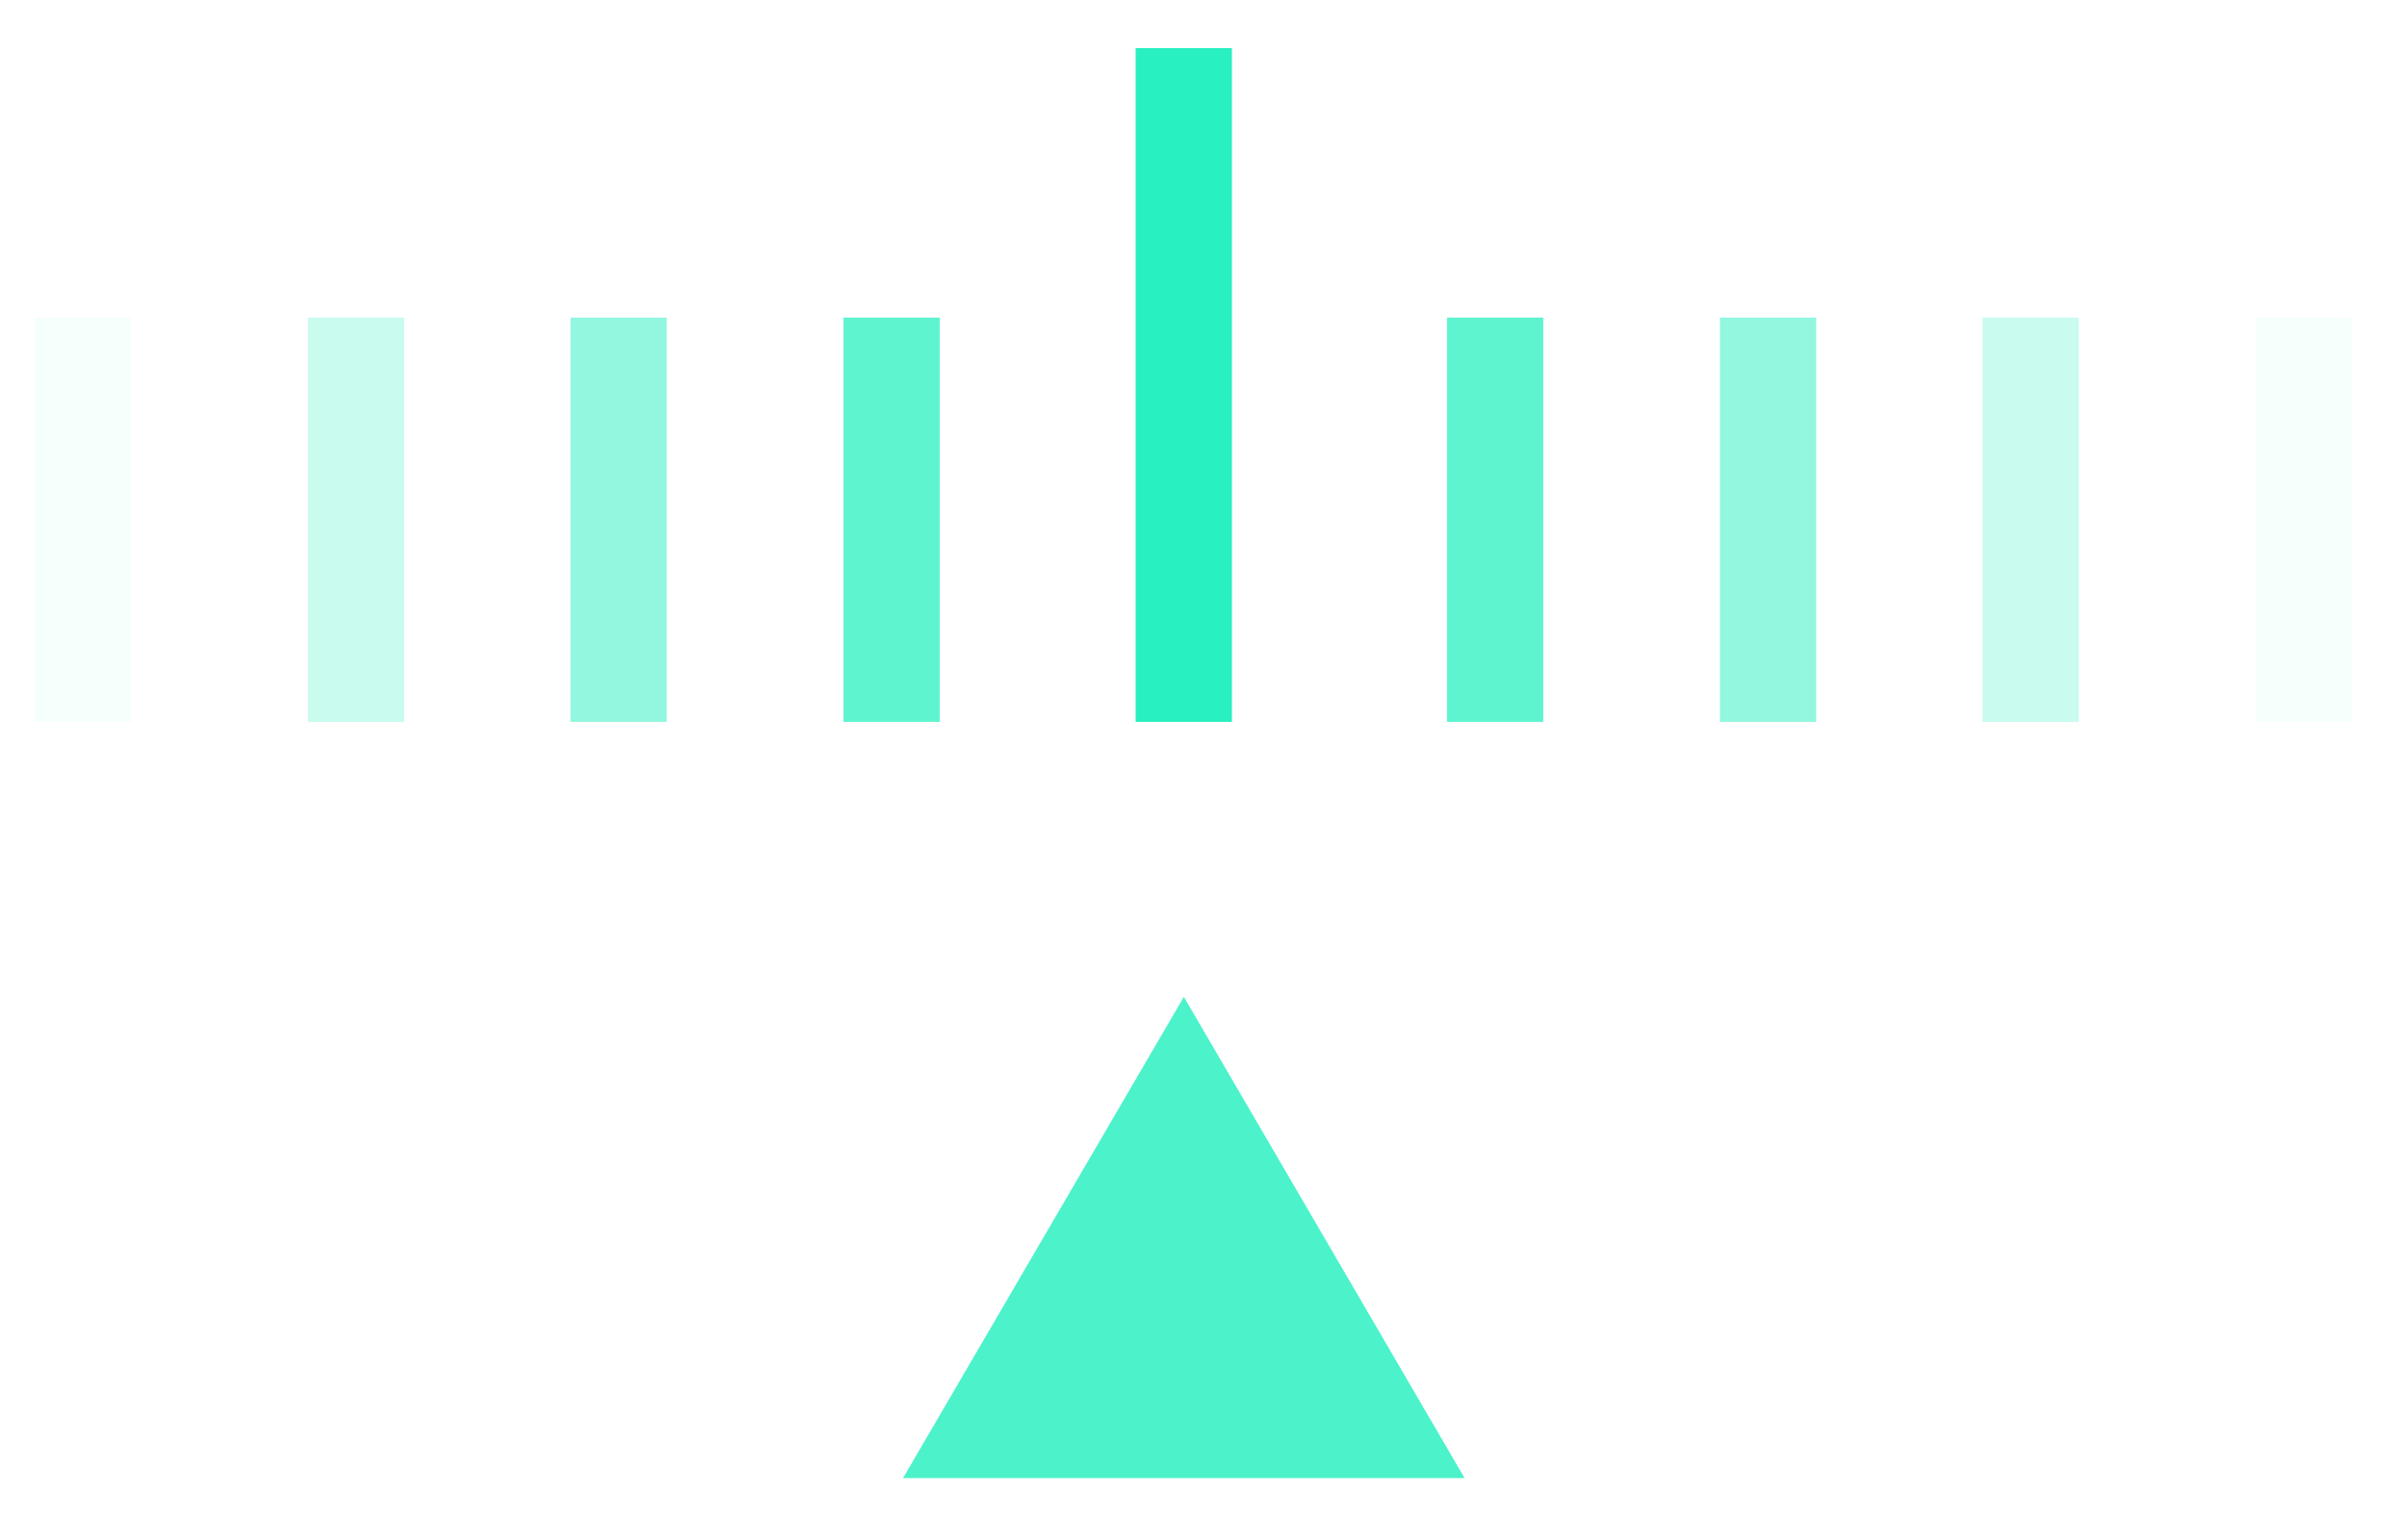
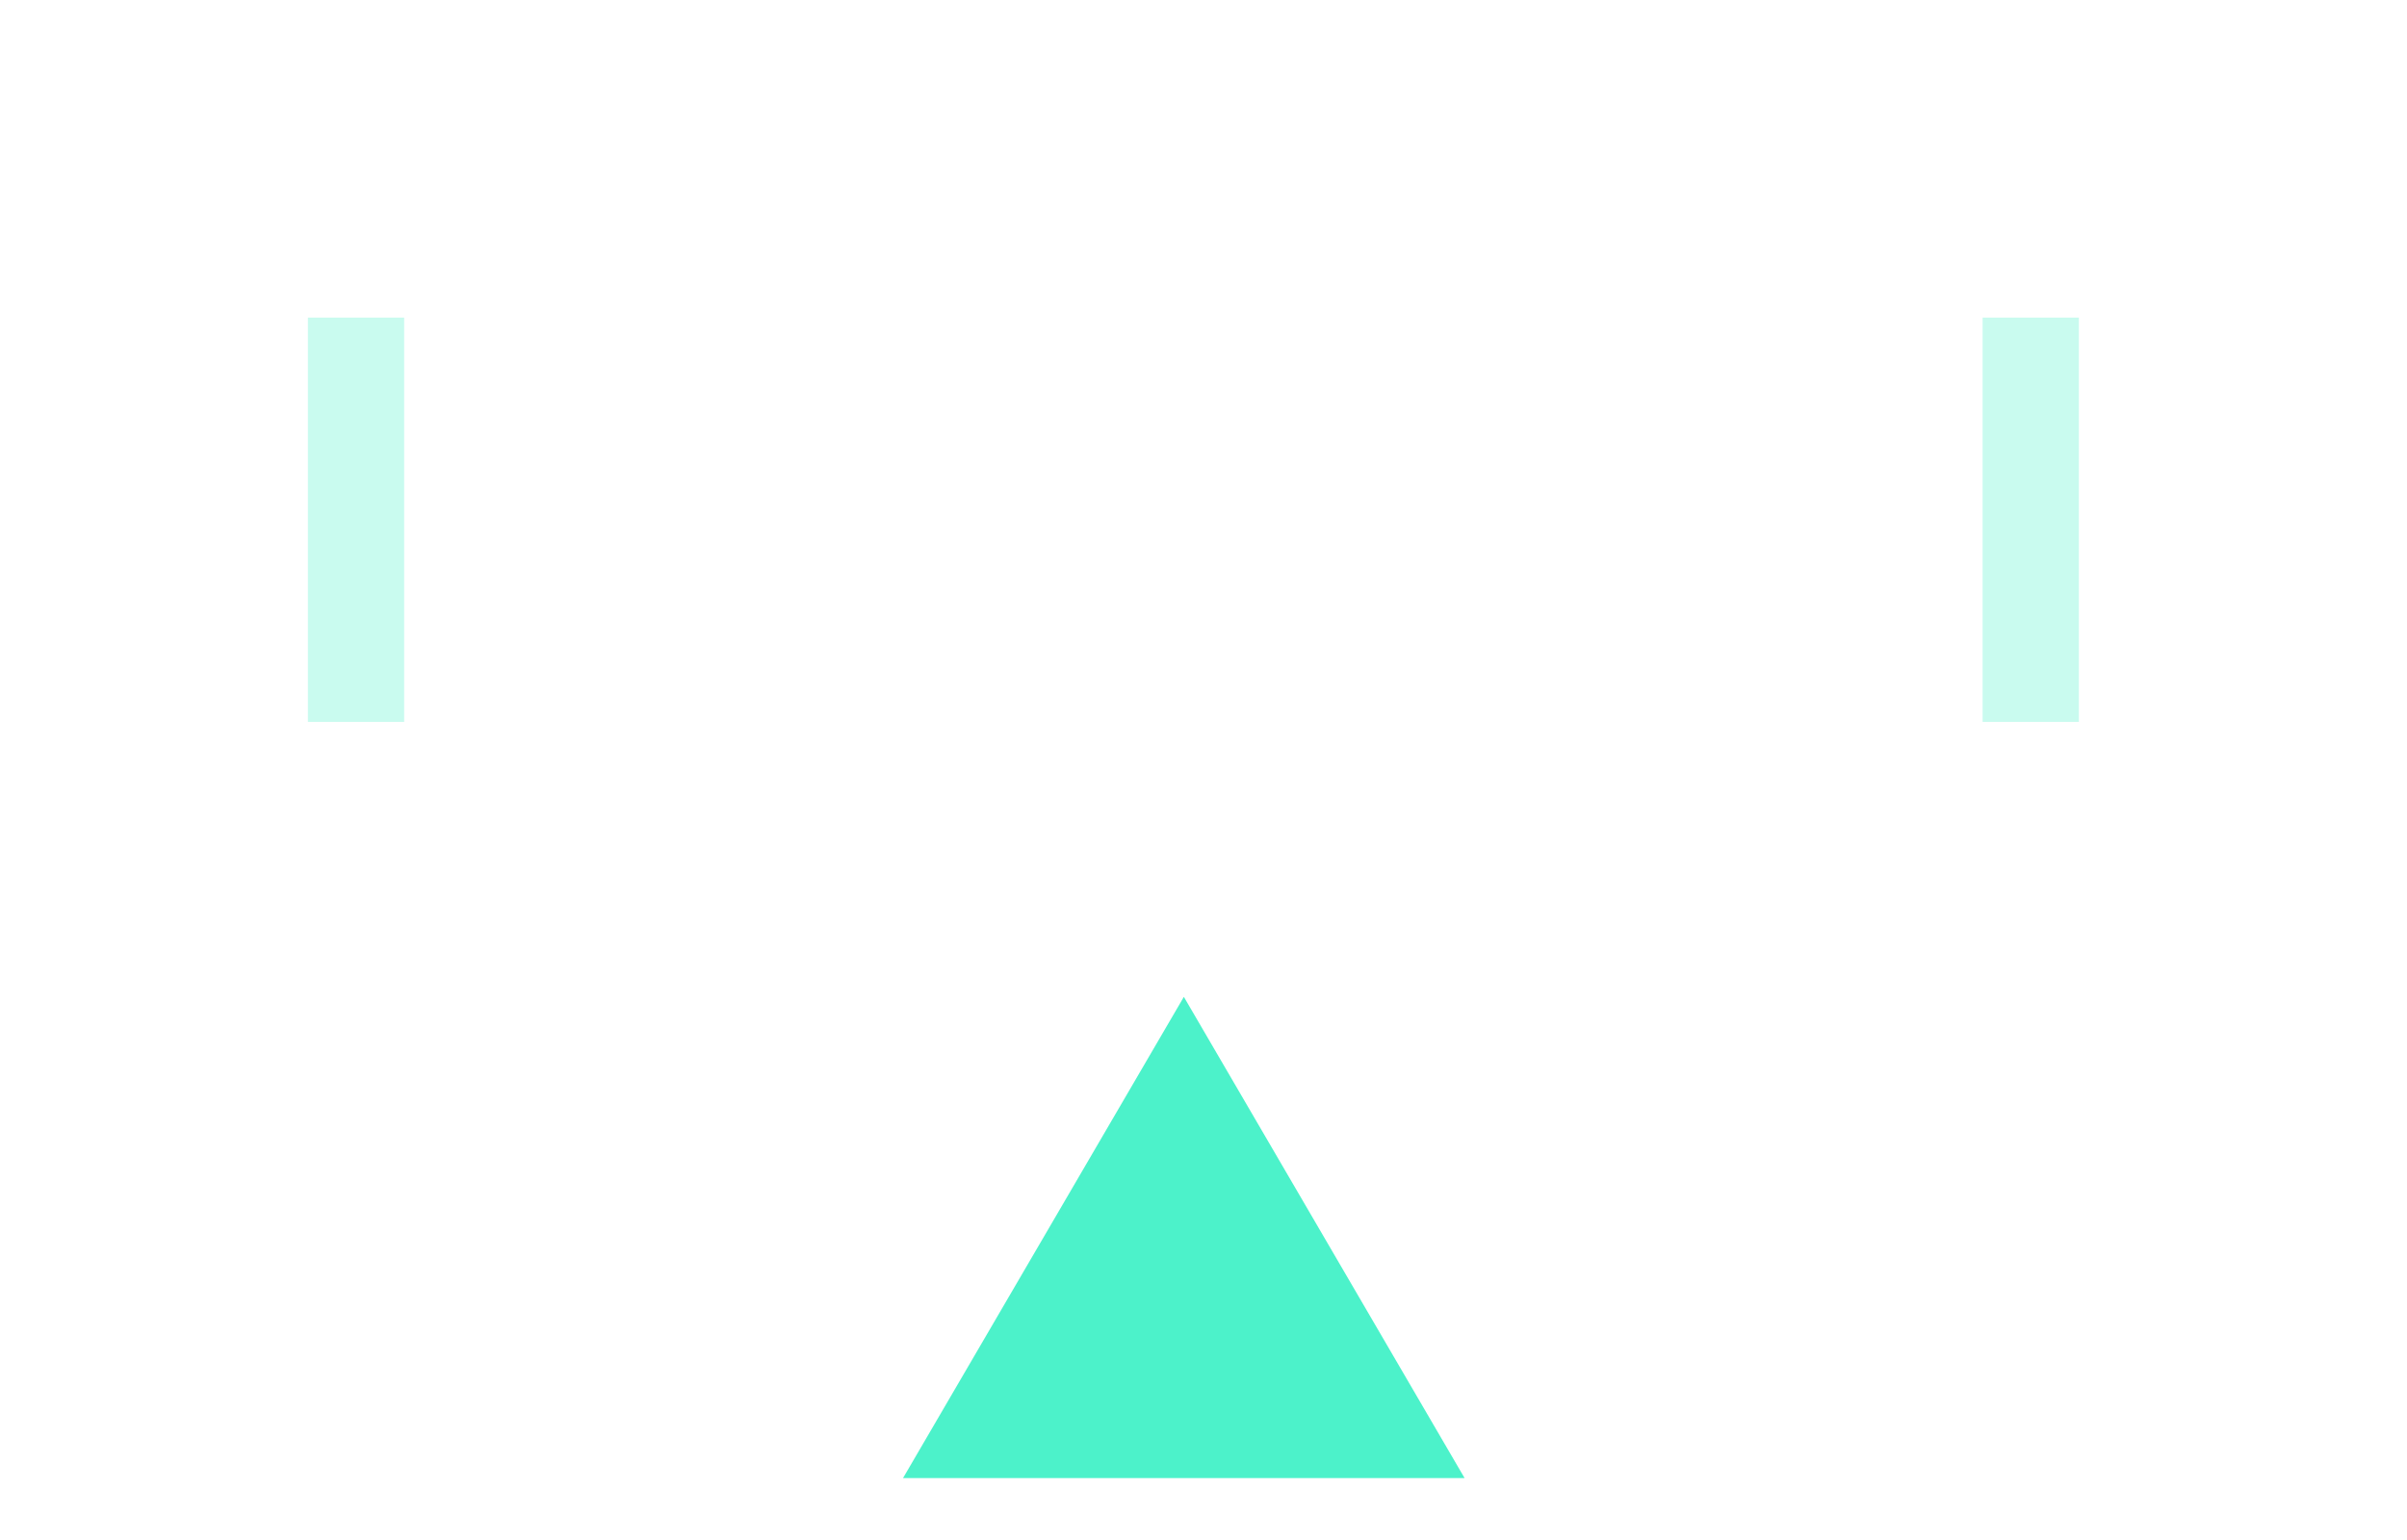
<svg xmlns="http://www.w3.org/2000/svg" width="25" height="16" viewBox="0 0 25 16" fill="none">
-   <path fill-rule="evenodd" clip-rule="evenodd" d="M12.795 0.5L12.795 7.5L11.795 7.5L11.795 0.5L12.795 0.5Z" fill="#29F0C0" />
-   <path opacity="0.75" fill-rule="evenodd" clip-rule="evenodd" d="M9.761 3.3L9.761 7.5L8.761 7.5L8.761 3.3L9.761 3.3ZM16.029 3.3L16.029 7.5L15.029 7.5L15.029 3.3L16.029 3.3Z" fill="#29F0C0" />
-   <path opacity="0.5" fill-rule="evenodd" clip-rule="evenodd" d="M6.925 3.3L6.925 7.5L5.925 7.5L5.925 3.3L6.925 3.3ZM18.864 3.3L18.864 7.5L17.864 7.5L17.864 3.3L18.864 3.3Z" fill="#29F0C0" />
  <path opacity="0.25" fill-rule="evenodd" clip-rule="evenodd" d="M4.198 3.3L4.198 7.5L3.198 7.5L3.198 3.3L4.198 3.3ZM21.592 3.3L21.592 7.5L20.592 7.5L20.592 3.3L21.592 3.3Z" fill="#29F0C0" />
-   <path opacity="0.05" fill-rule="evenodd" clip-rule="evenodd" d="M1.362 3.3L1.362 7.5L0.362 7.5L0.362 3.3L1.362 3.3ZM24.427 3.3L24.427 7.5L23.427 7.5L23.427 3.3L24.427 3.3Z" fill="#29F0C0" />
  <path d="M12.296 10.357L15.212 15.357H9.379L12.296 10.357Z" fill="#4CF2CA" />
</svg>